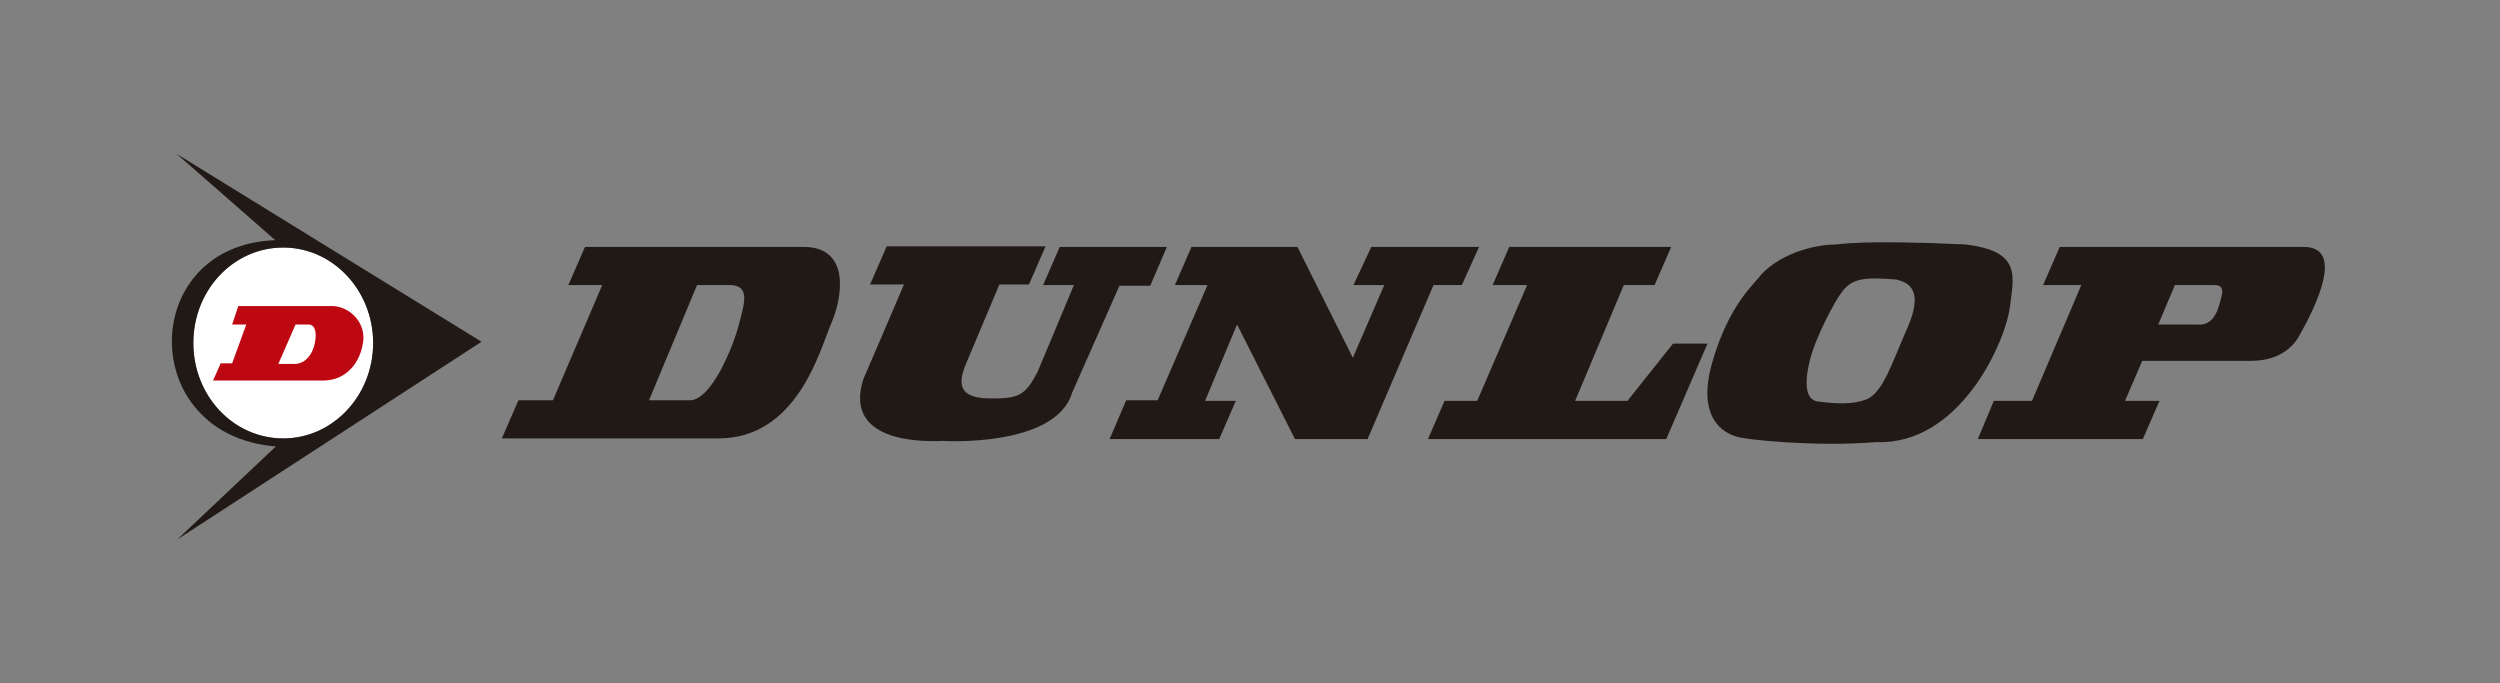
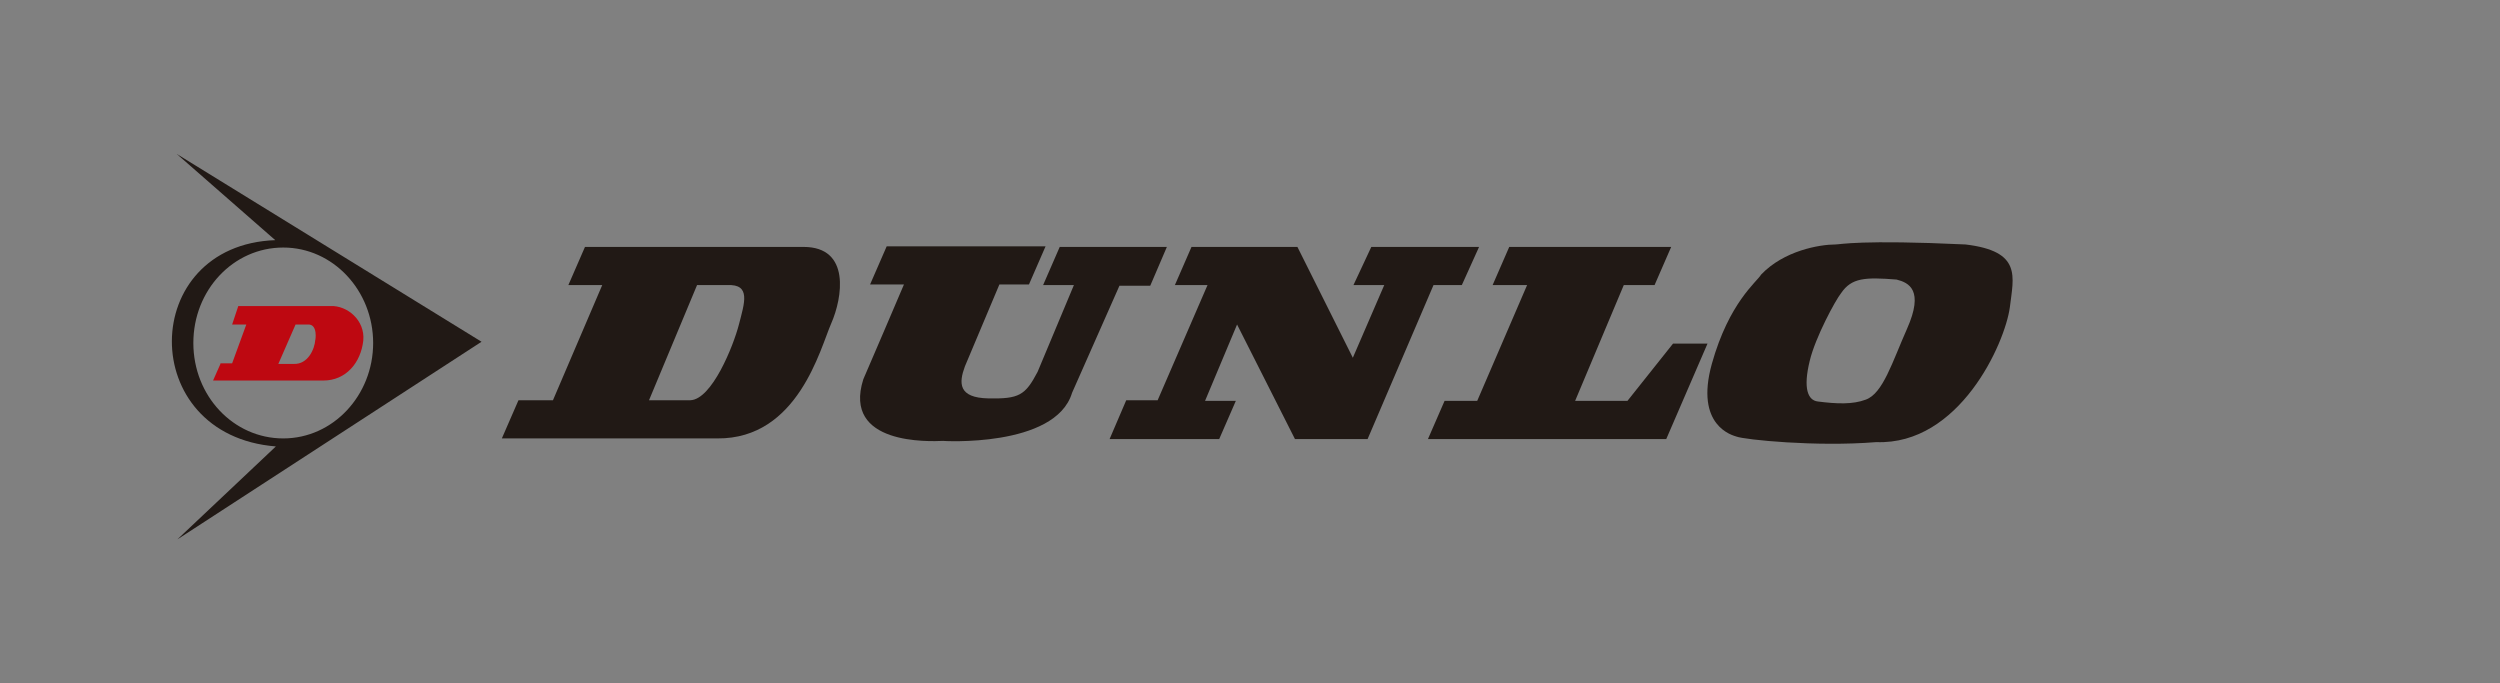
<svg xmlns="http://www.w3.org/2000/svg" version="1.1" id="Modo_de_aislamiento" x="0px" y="0px" viewBox="0 0 406 111" enable-background="new 0 0 406 111" xml:space="preserve">
  <rect x="0" y="0" width="406" height="111" fill="#808080" stroke="none" />
  <g>
-     <path fill="#211915" d="M374.1,40.1h-39.6l-2.7,6.2h6.2l-8,18.8h-6.2l-2.6,6.2H348l2.7-6.2h-5.6l2.8-6.5h17.8   c2.4,0,5.8-0.8,7.6-3.9C376.2,49.6,380.8,40.1,374.1,40.1 M360.7,48.4c-0.4,1.7-1.1,4.6-3.9,4.3h-6.3l2.7-6.4h6.5   C361.3,46.3,360.9,47.7,360.7,48.4z" />
    <polygon fill="#211915" points="232.8,46.3 237.4,46.3 240.2,40.1 222.7,40.1 219.8,46.3 224.8,46.3 219.7,58.1 210.7,40.1    193.5,40.1 190.8,46.3 196.1,46.3 188,65 182.9,65 180.2,71.3 198,71.3 200.7,65.1 195.7,65.1 200.9,52.7 210.3,71.3 222.1,71.3     " />
    <path fill="#211915" d="M135,52.5c1.8-4.1,3.2-12.4-4.5-12.4H95l-2.7,6.2h5.5L89.8,65h-5.6l-2.7,6.2h35   C129.6,71.3,133.2,56.6,135,52.5 M112.1,65h-6.7l7.8-18.7h4.9c3.9-0.2,2.8,2.9,1.9,6.4C119.1,56.2,115.6,64.9,112.1,65z" />
-     <path fill="#FFFFFF" d="M60.6,55.7c0,8.5-6.5,15.5-14.6,15.5c-8.1,0-14.6-6.9-14.6-15.5c0-8.6,6.5-15.5,14.6-15.5   C54.1,40.2,60.6,47.2,60.6,55.7z" />
    <path fill="#211915" d="M44.7,39c-22.2,0.8-22.6,31.7,0.1,33.5l-16,15.1l49.4-32.1L28.7,25L44.7,39 M60.6,55.7   c0,8.5-6.5,15.5-14.6,15.5c-8.1,0-14.6-6.9-14.6-15.5c0-8.6,6.5-15.5,14.6-15.5C54.1,40.2,60.6,47.2,60.6,55.7z" />
    <path fill="#211915" d="M153.2,71.6c-0.5,0,18.2,1.2,20.9-7.8l7.7-17.4h5l2.7-6.3h-17.4l-2.7,6.2h5l-5.9,14.1c-2,3.8-3,4.4-8,4.3   c-4.9-0.1-4.8-2.5-3.8-5.2l5.6-13.3h4.8l2.7-6.2H144l-2.7,6.2h5.5c0,0-6.4,15-6.6,15.4C136.8,72.3,150.9,71.7,153.2,71.6z" />
    <polygon fill="#211915" points="239.9,65.1 234.6,65.1 231.9,71.3 270.6,71.3 277.3,55.8 271.7,55.8 264.3,65.1 255.8,65.1    263.7,46.3 268.7,46.3 271.4,40.1 245.1,40.1 242.4,46.3 248,46.3  " />
-     <path fill="#211915" d="M282,70.9c1.3,0.5,12.9,1.7,22.7,0.9c13.5,0.5,20.9-16,21.7-21.9c0.6-5,2-9.1-7.2-10.2   c-17-0.8-20.4,0-21.1,0c-2.6,0-8.4,1-12.1,4.9c-0.7,1.2-5.2,4.5-8,14.5C275.2,69.2,281.4,70.7,282,70.9 M293.9,58.6   c0.9-3.8,4.2-9.9,5.1-11c1.7-2.5,3.9-2.6,9-2.2c2,0.5,4.5,1.7,1.7,8c-2.4,5.4-3.9,10.5-6.7,11.5c-2.1,0.8-4.7,0.7-7.8,0.3   C293.6,65,292.8,63.1,293.9,58.6z" />
+     <path fill="#211915" d="M282,70.9c1.3,0.5,12.9,1.7,22.7,0.9c13.5,0.5,20.9-16,21.7-21.9c0.6-5,2-9.1-7.2-10.2   c-17-0.8-20.4,0-21.1,0c-2.6,0-8.4,1-12.1,4.9c-0.7,1.2-5.2,4.5-8,14.5C275.2,69.2,281.4,70.7,282,70.9 M293.9,58.6   c0.9-3.8,4.2-9.9,5.1-11c1.7-2.5,3.9-2.6,9-2.2c2,0.5,4.5,1.7,1.7,8c-2.4,5.4-3.9,10.5-6.7,11.5c-2.1,0.8-4.7,0.7-7.8,0.3   C293.6,65,292.8,63.1,293.9,58.6" />
    <path fill="#BE0811" d="M35.8,59.1l-1.2,2.7h17.9c3.7,0,6.1-2.9,6.5-6.5c0.3-3.3-2.6-5.7-5.3-5.6h-15l-1,3H40l-2.3,6.3H35.8    M48,52.7h2c1.7-0.1,1.2,2.7,1.2,2.5c-0.1,1.5-1.2,4-3.5,3.9h-2.5L48,52.7z" />
  </g>
</svg>